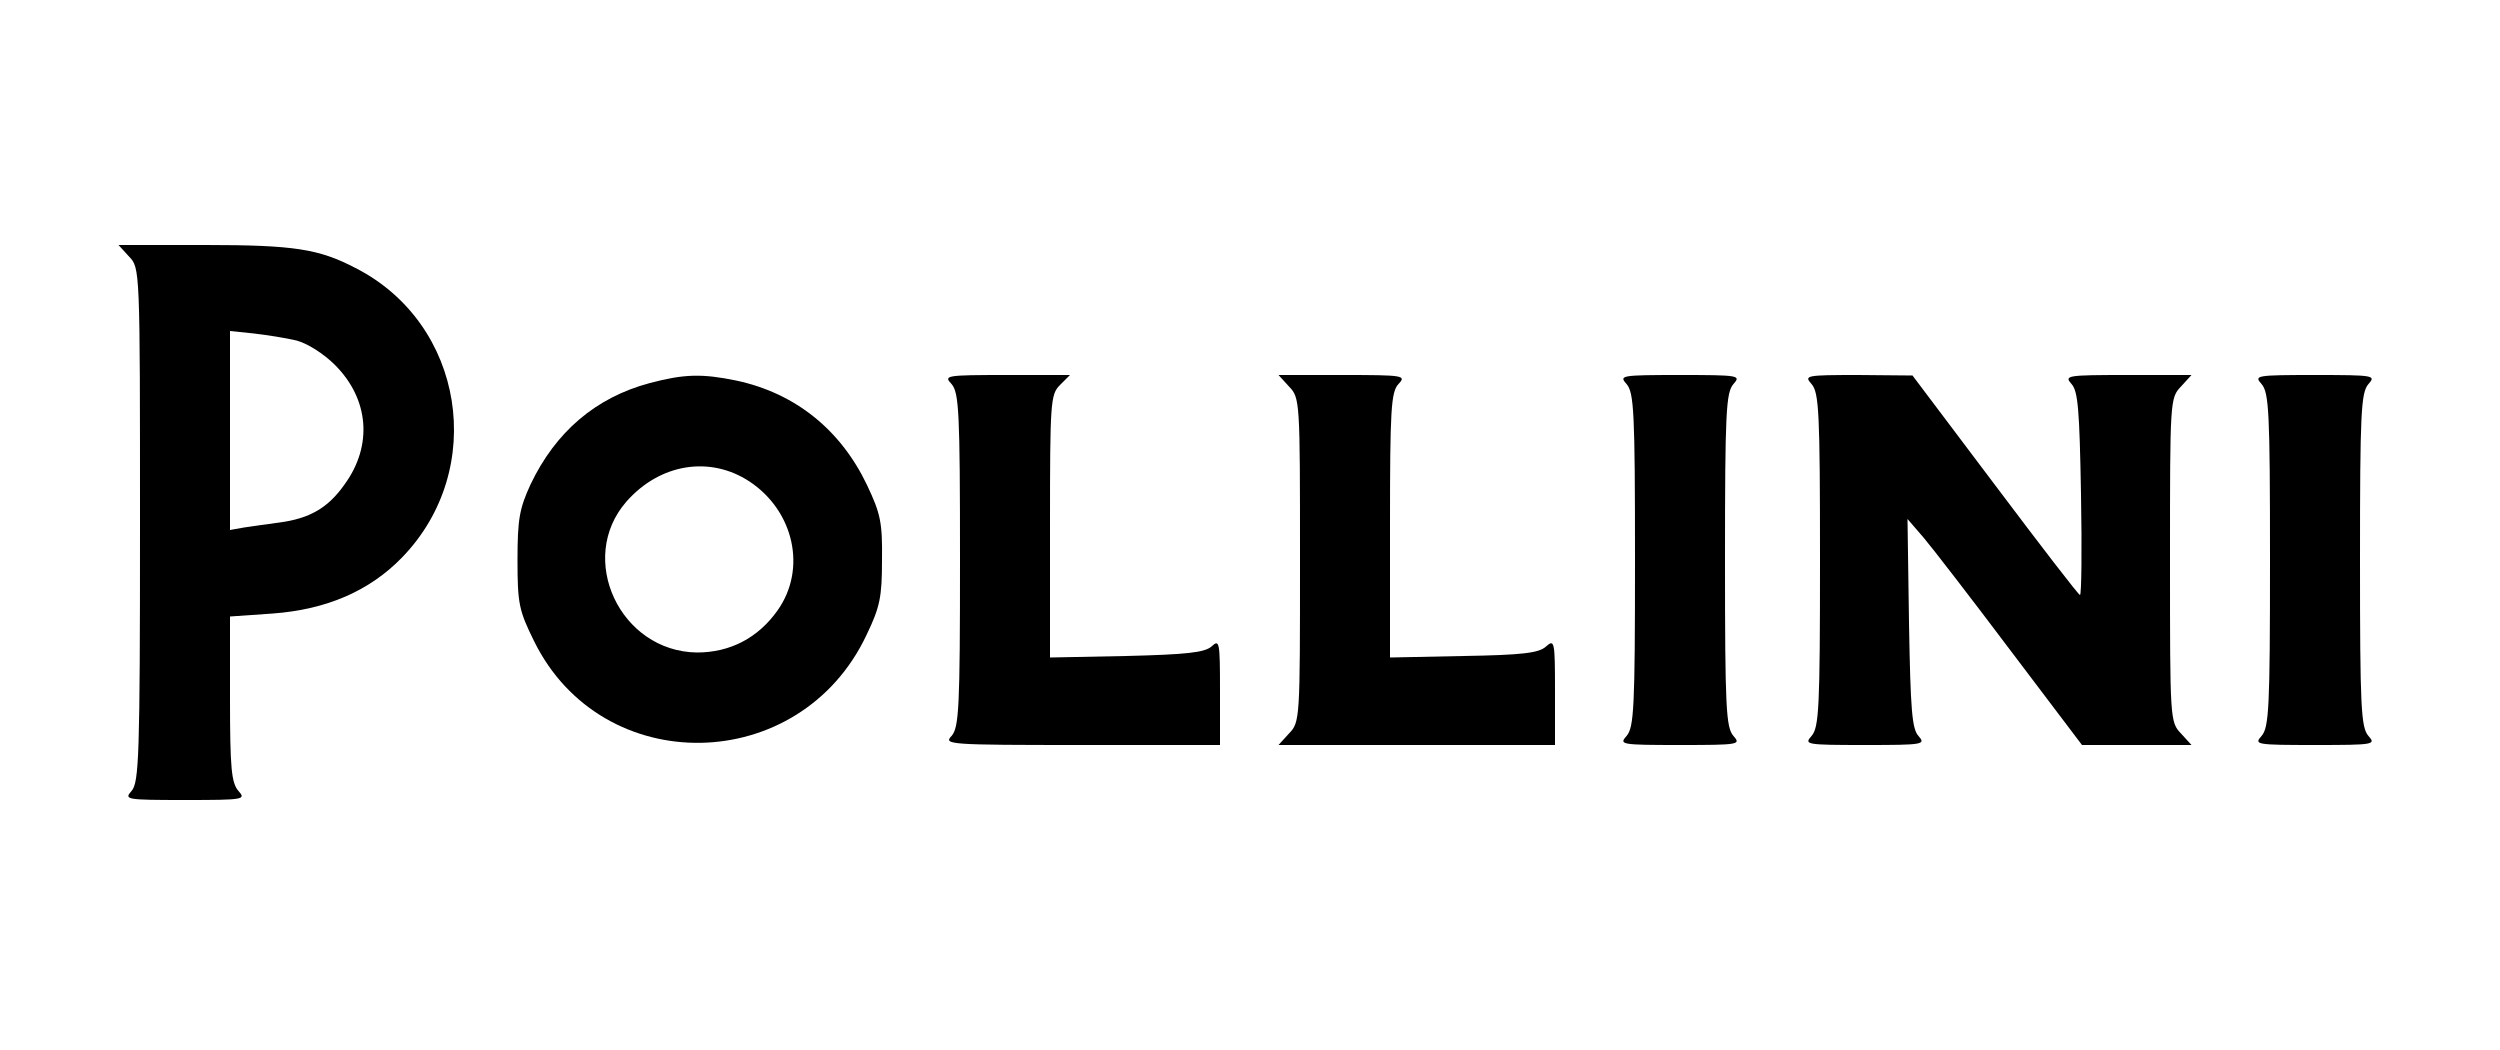
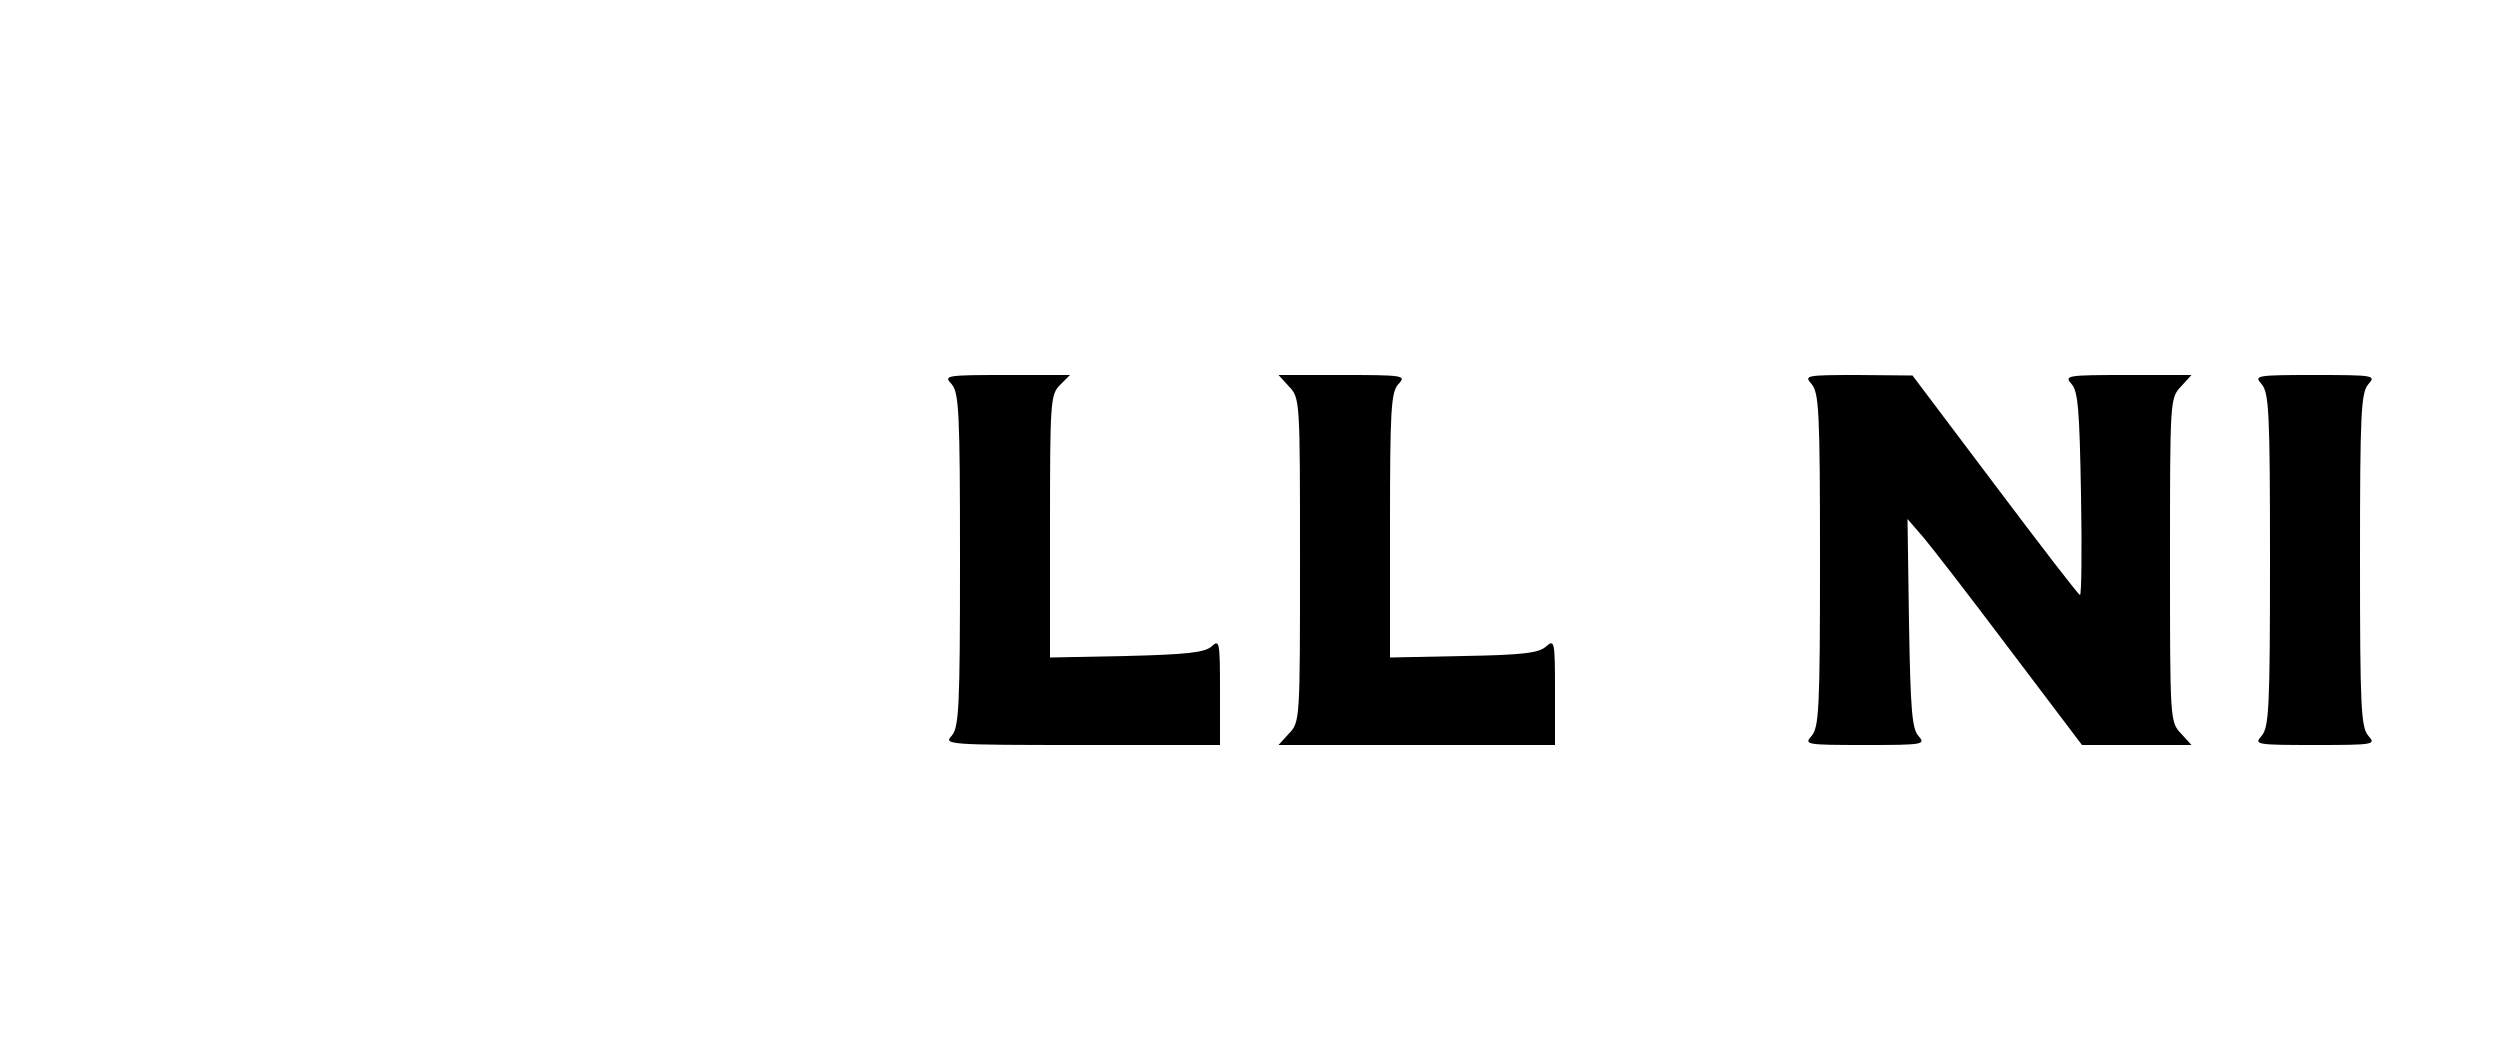
<svg xmlns="http://www.w3.org/2000/svg" version="1.0" width="500pt" height="210pt" viewBox="0 0 500 210" preserveAspectRatio="xMidYMid meet">
  <g transform="translate(0,210) scale(0.1,-0.1)" fill="#000000" stroke="none">
-     <path d="M258 1587 c22 -23 22 -23 22 -537 0 -464 -2 -515 -17 -532 -15 -17 -12 -18 107 -18 119 0 122 1 107 18 -14 16 -17 44 -17 184 l0 165 86 6 c107 8 193 45 258 112 171 176 125 468 -93 579 -73 38 -122 46 -300 46 l-174 0 21 -23z m335 -168 c22 -6 54 -26 77 -49 68 -68 76 -161 19 -239 -33 -47 -70 -68 -130 -76 -24 -3 -56 -8 -71 -10 l-28 -5 0 199 0 199 48 -5 c26 -3 64 -9 85 -14z" />
-     <path d="M1300 1334 c-109 -29 -189 -98 -239 -203 -22 -48 -26 -69 -26 -151 0 -88 3 -101 33 -162 136 -277 532 -270 665 12 27 56 31 76 31 150 1 75 -3 93 -30 150 -53 111 -144 184 -262 209 -68 14 -104 13 -172 -5z m199 -197 c89 -59 115 -175 56 -258 -39 -55 -95 -84 -161 -84 -154 2 -241 188 -141 302 67 76 167 92 246 40z" />
    <path d="M1903 1332 c15 -17 17 -56 17 -352 0 -296 -2 -335 -17 -352 -16 -17 -7 -18 260 -18 l277 0 0 107 c0 100 -1 105 -17 90 -14 -12 -49 -16 -171 -19 l-152 -3 0 263 c0 249 1 263 20 282 l20 20 -127 0 c-122 0 -126 -1 -110 -18z" />
    <path d="M2578 1327 c22 -23 22 -28 22 -347 0 -319 0 -324 -22 -347 l-21 -23 276 0 277 0 0 107 c0 101 -1 105 -18 90 -14 -13 -47 -17 -165 -19 l-147 -3 0 264 c0 232 2 267 17 283 16 17 11 18 -112 18 l-128 0 21 -23z" />
-     <path d="M3253 1332 c15 -17 17 -56 17 -352 0 -296 -2 -335 -17 -352 -15 -17 -12 -18 107 -18 119 0 122 1 107 18 -15 17 -17 56 -17 352 0 296 2 335 17 352 15 17 12 18 -107 18 -119 0 -122 -1 -107 -18z" />
    <path d="M3623 1332 c15 -17 17 -56 17 -352 0 -296 -2 -335 -17 -352 -15 -17 -12 -18 107 -18 117 0 122 1 107 18 -13 14 -16 52 -19 226 l-3 208 32 -37 c17 -20 95 -121 174 -226 l143 -189 110 0 109 0 -21 23 c-22 23 -22 28 -22 347 0 319 0 324 22 347 l21 23 -128 0 c-122 0 -127 -1 -112 -18 13 -14 16 -51 19 -220 2 -111 1 -202 -2 -202 -3 0 -79 99 -170 220 l-165 219 -109 1 c-105 0 -108 -1 -93 -18z" />
    <path d="M4523 1332 c15 -17 17 -56 17 -352 0 -296 -2 -335 -17 -352 -15 -17 -12 -18 107 -18 119 0 122 1 107 18 -15 17 -17 56 -17 352 0 296 2 335 17 352 15 17 12 18 -107 18 -119 0 -122 -1 -107 -18z" />
  </g>
</svg>